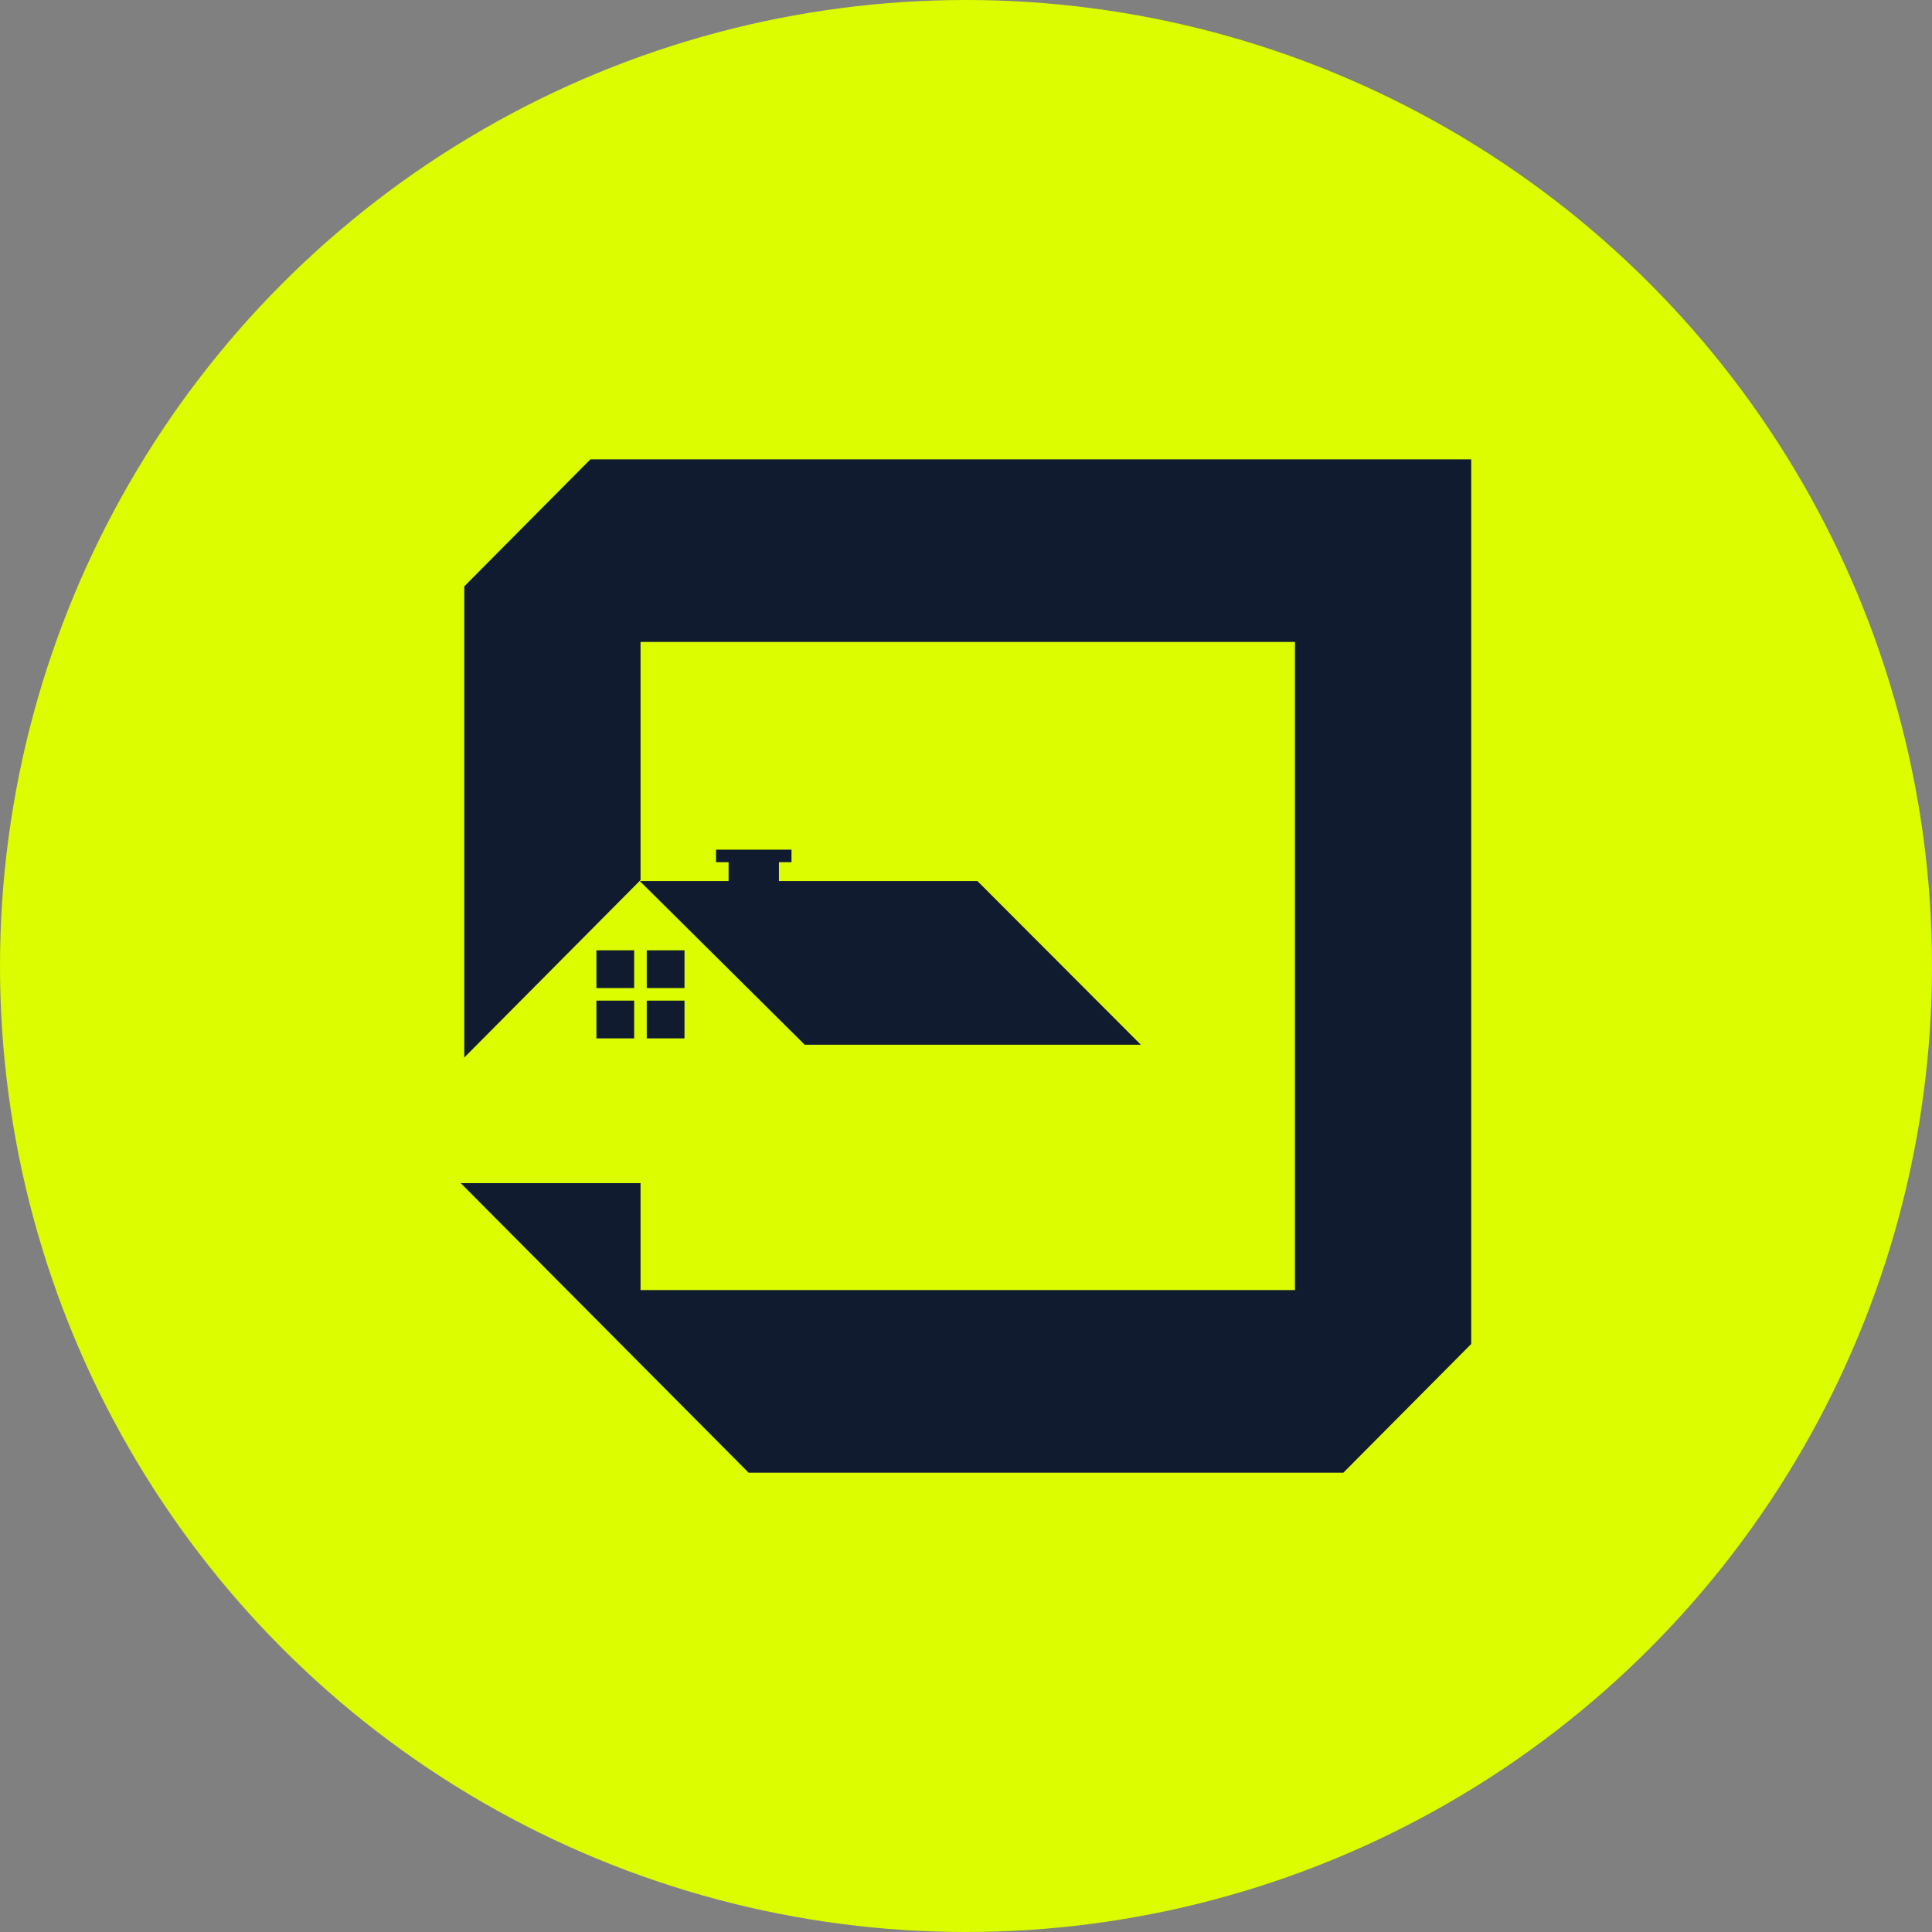
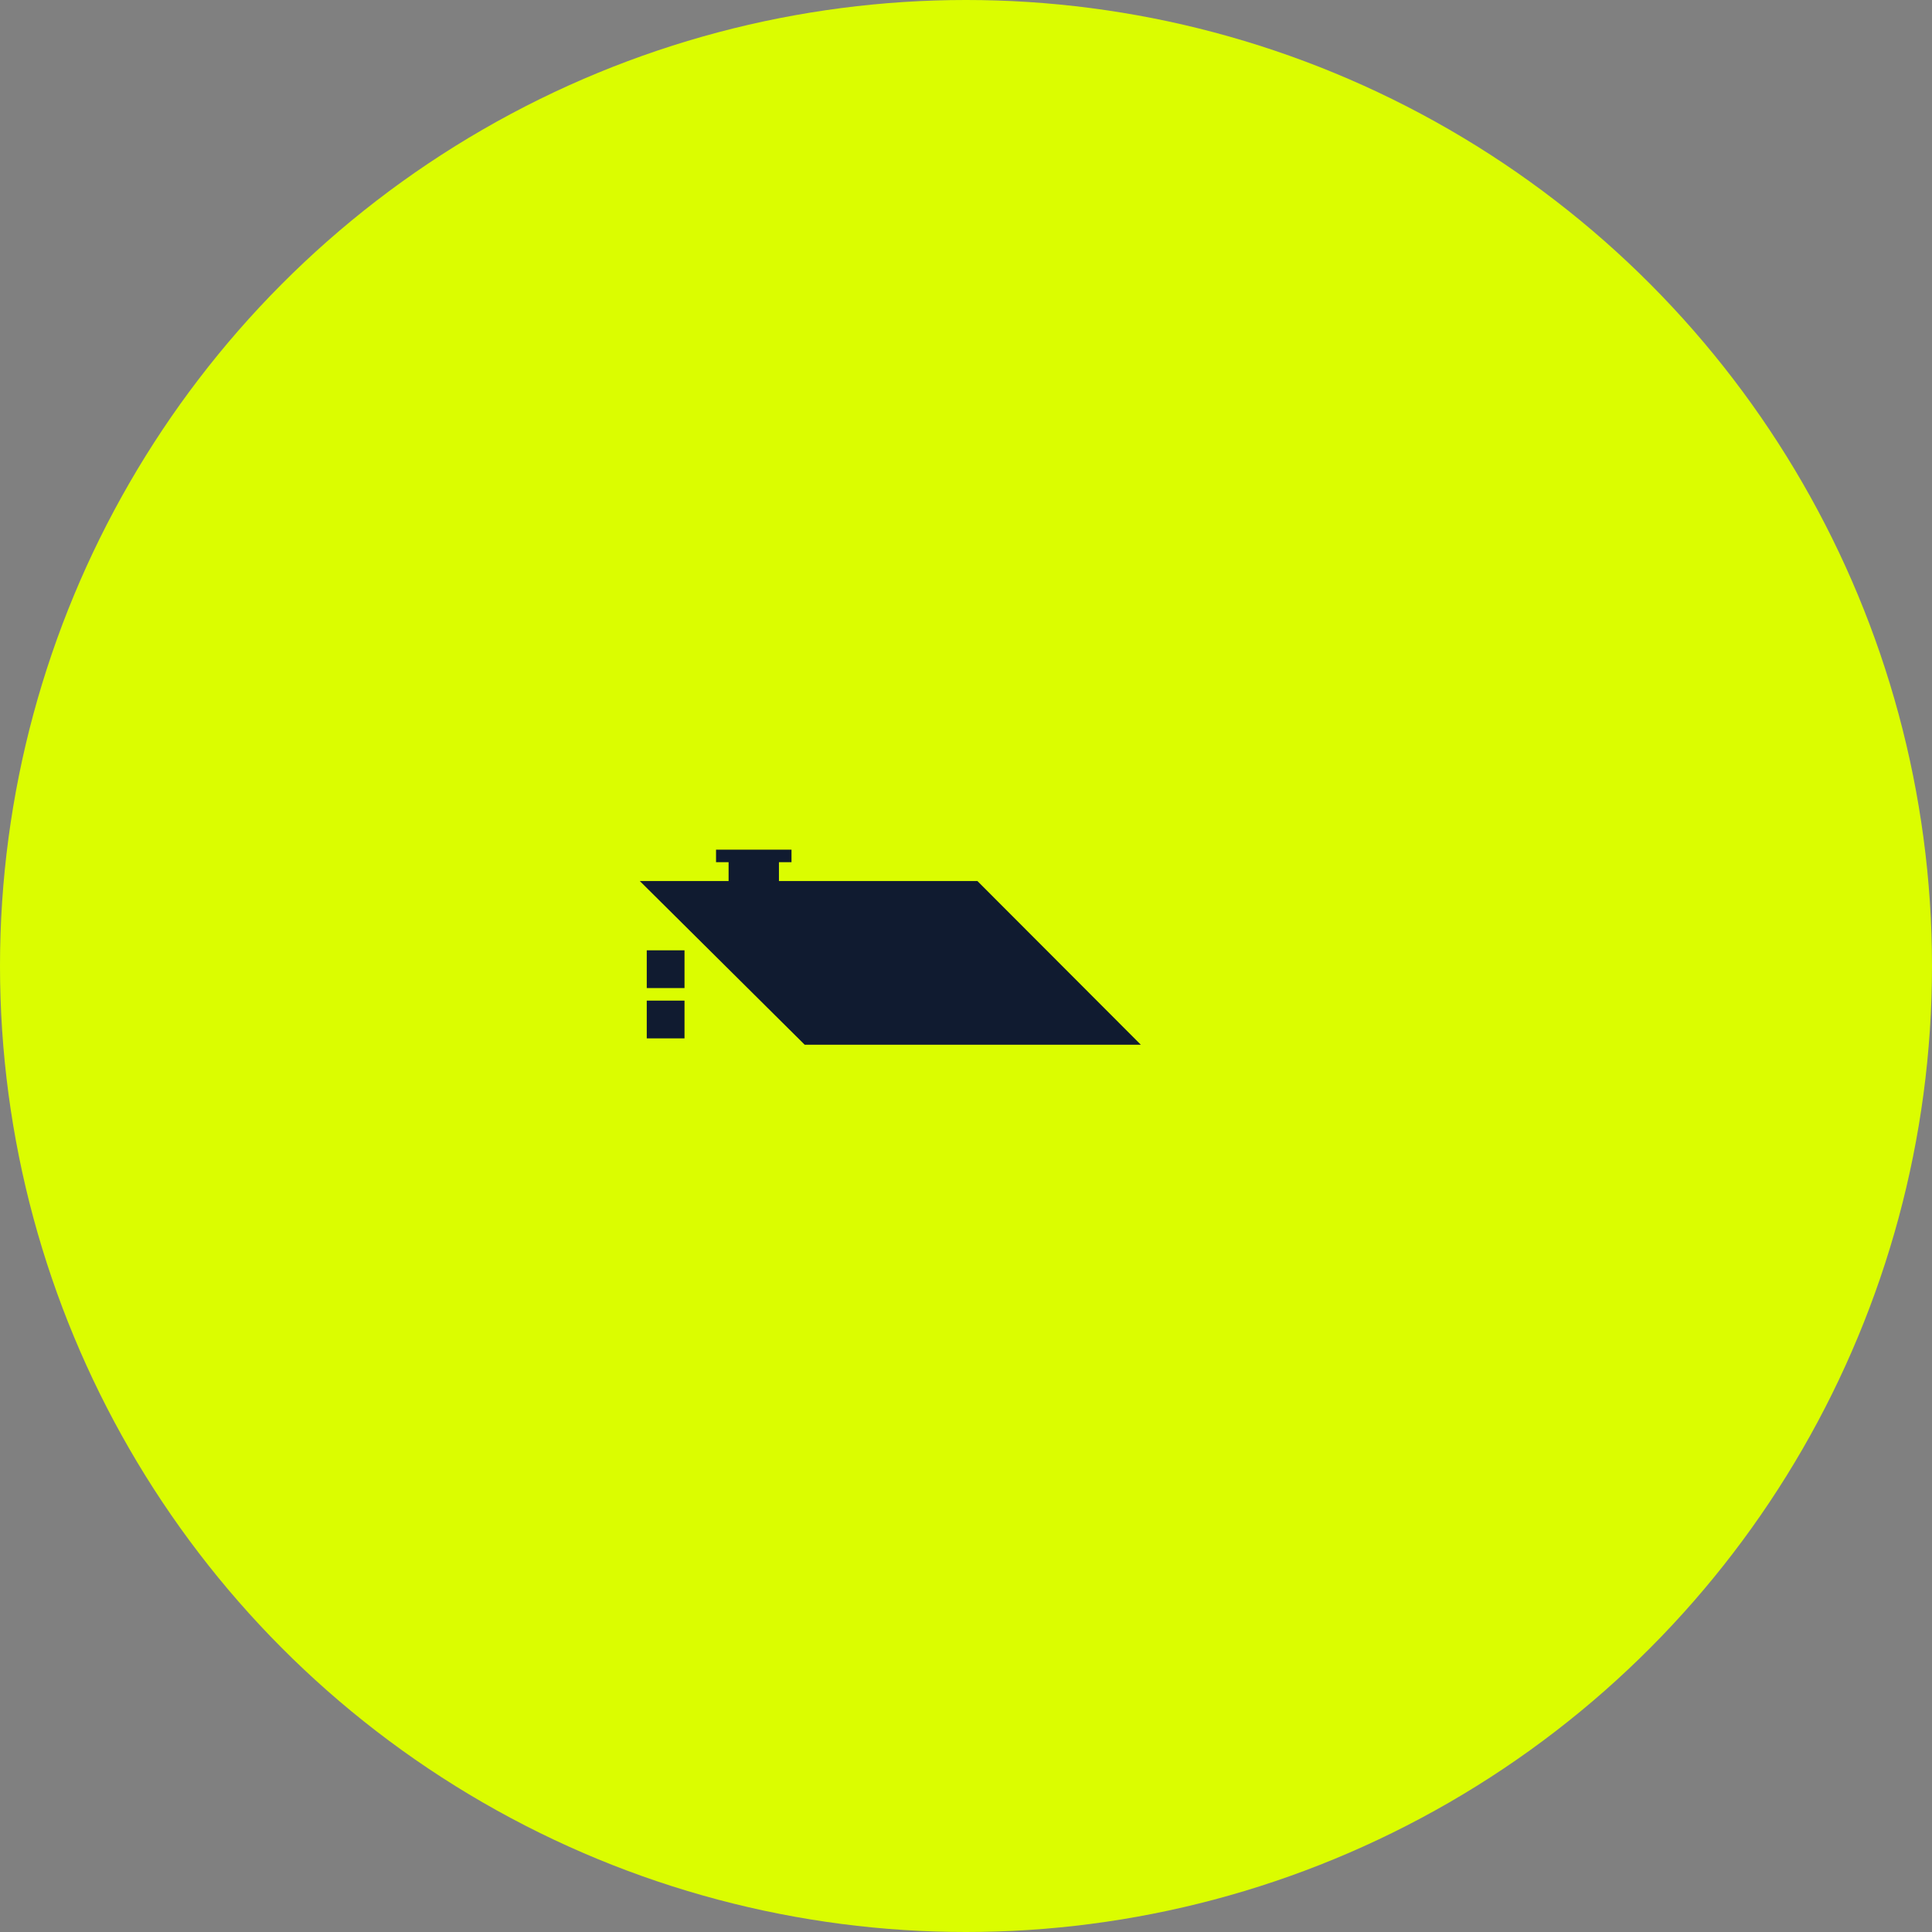
<svg xmlns="http://www.w3.org/2000/svg" id="Layer_1" data-name="Layer 1" width="500" height="500" viewBox="0 0 500 500">
  <rect x="0" y="0" width="500" height="500" fill="#808080" stroke="none" />
  <circle cx="250" cy="250" r="250" fill="#dbfd00" />
-   <polygon points="152.8 118.88 120.15 151.75 120.15 273.69 165.77 227.76 165.77 166.14 335.13 166.14 335.13 333.86 165.77 333.86 165.77 306.2 119.25 306.2 193.74 381.13 347.66 381.13 380.75 347.82 380.75 118.88 152.8 118.88" fill="#101b30" />
  <rect x="167.38" y="258.96" width="9.77" height="9.77" fill="#101b30" />
-   <rect x="154.35" y="258.96" width="9.77" height="9.77" fill="#101b30" />
  <rect x="167.38" y="245.94" width="9.77" height="9.77" fill="#101b30" />
-   <rect x="154.35" y="245.94" width="9.77" height="9.77" fill="#101b30" />
  <polygon points="295.25 270.38 252.95 228.01 201.59 228.01 201.59 223.14 204.84 223.14 204.84 219.89 185.31 219.89 185.31 223.14 188.56 223.14 188.56 228.01 165.58 228.01 208.26 270.38 295.25 270.38" fill="#101b30" />
</svg>